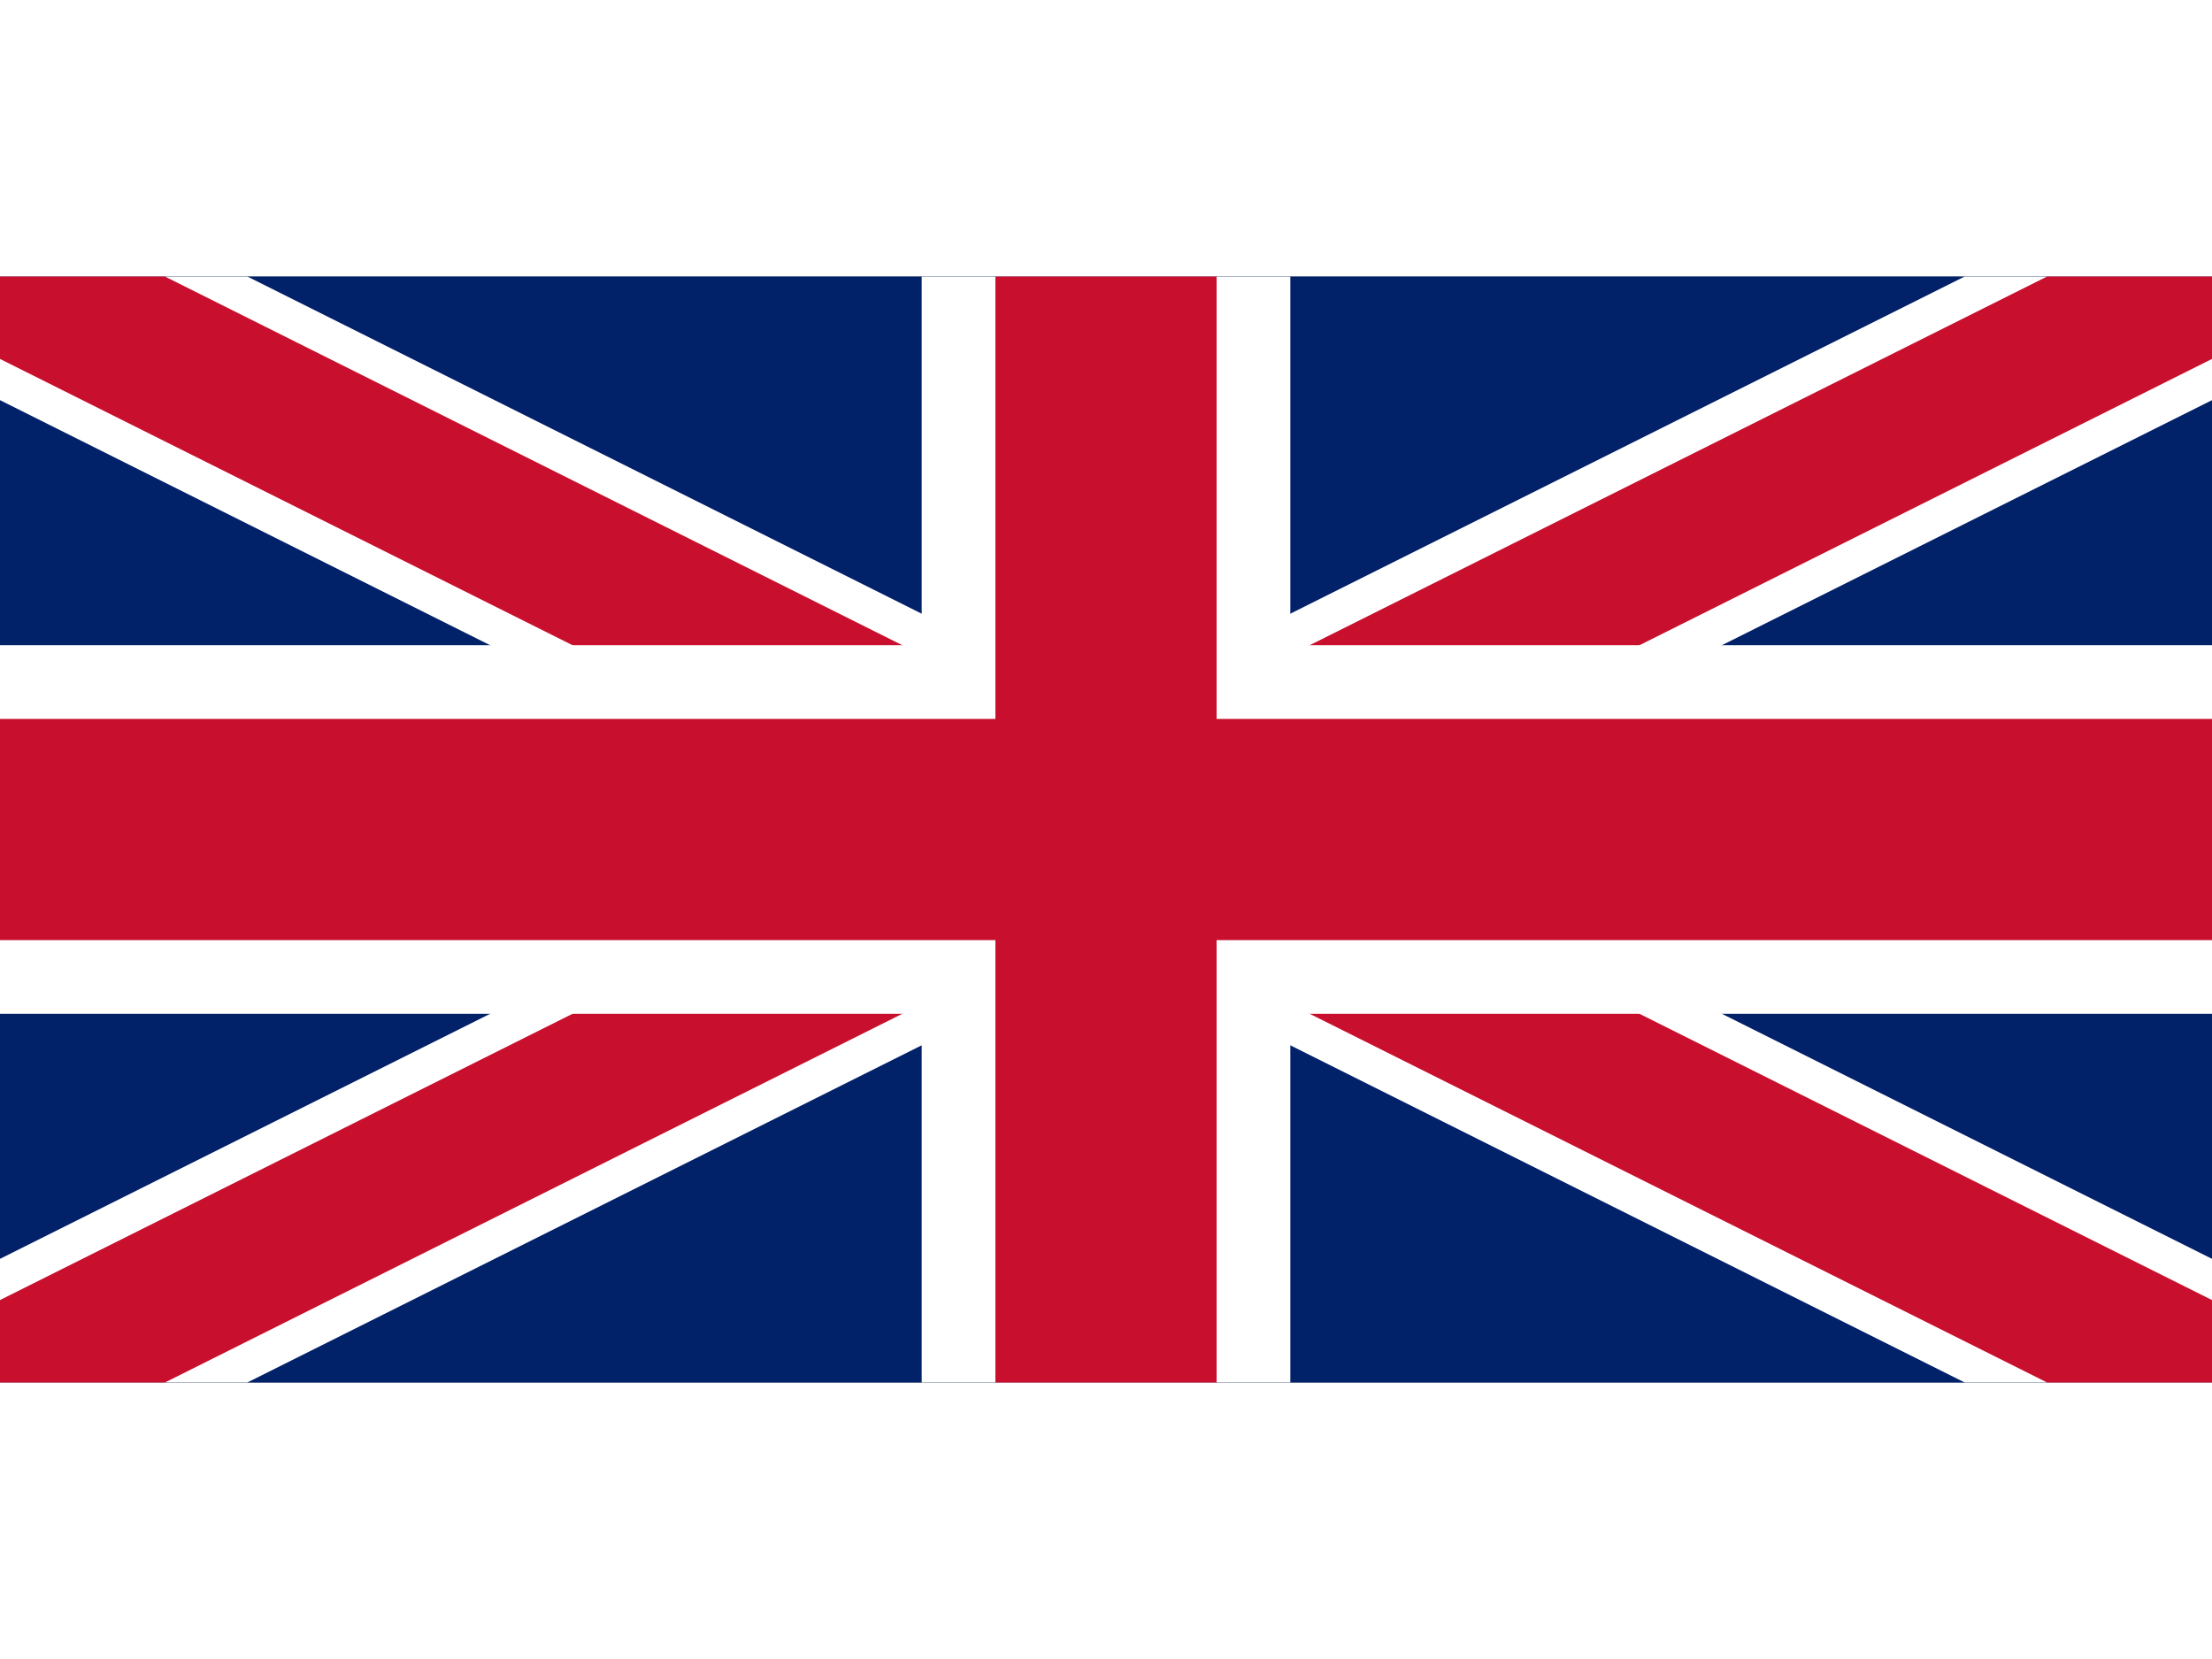
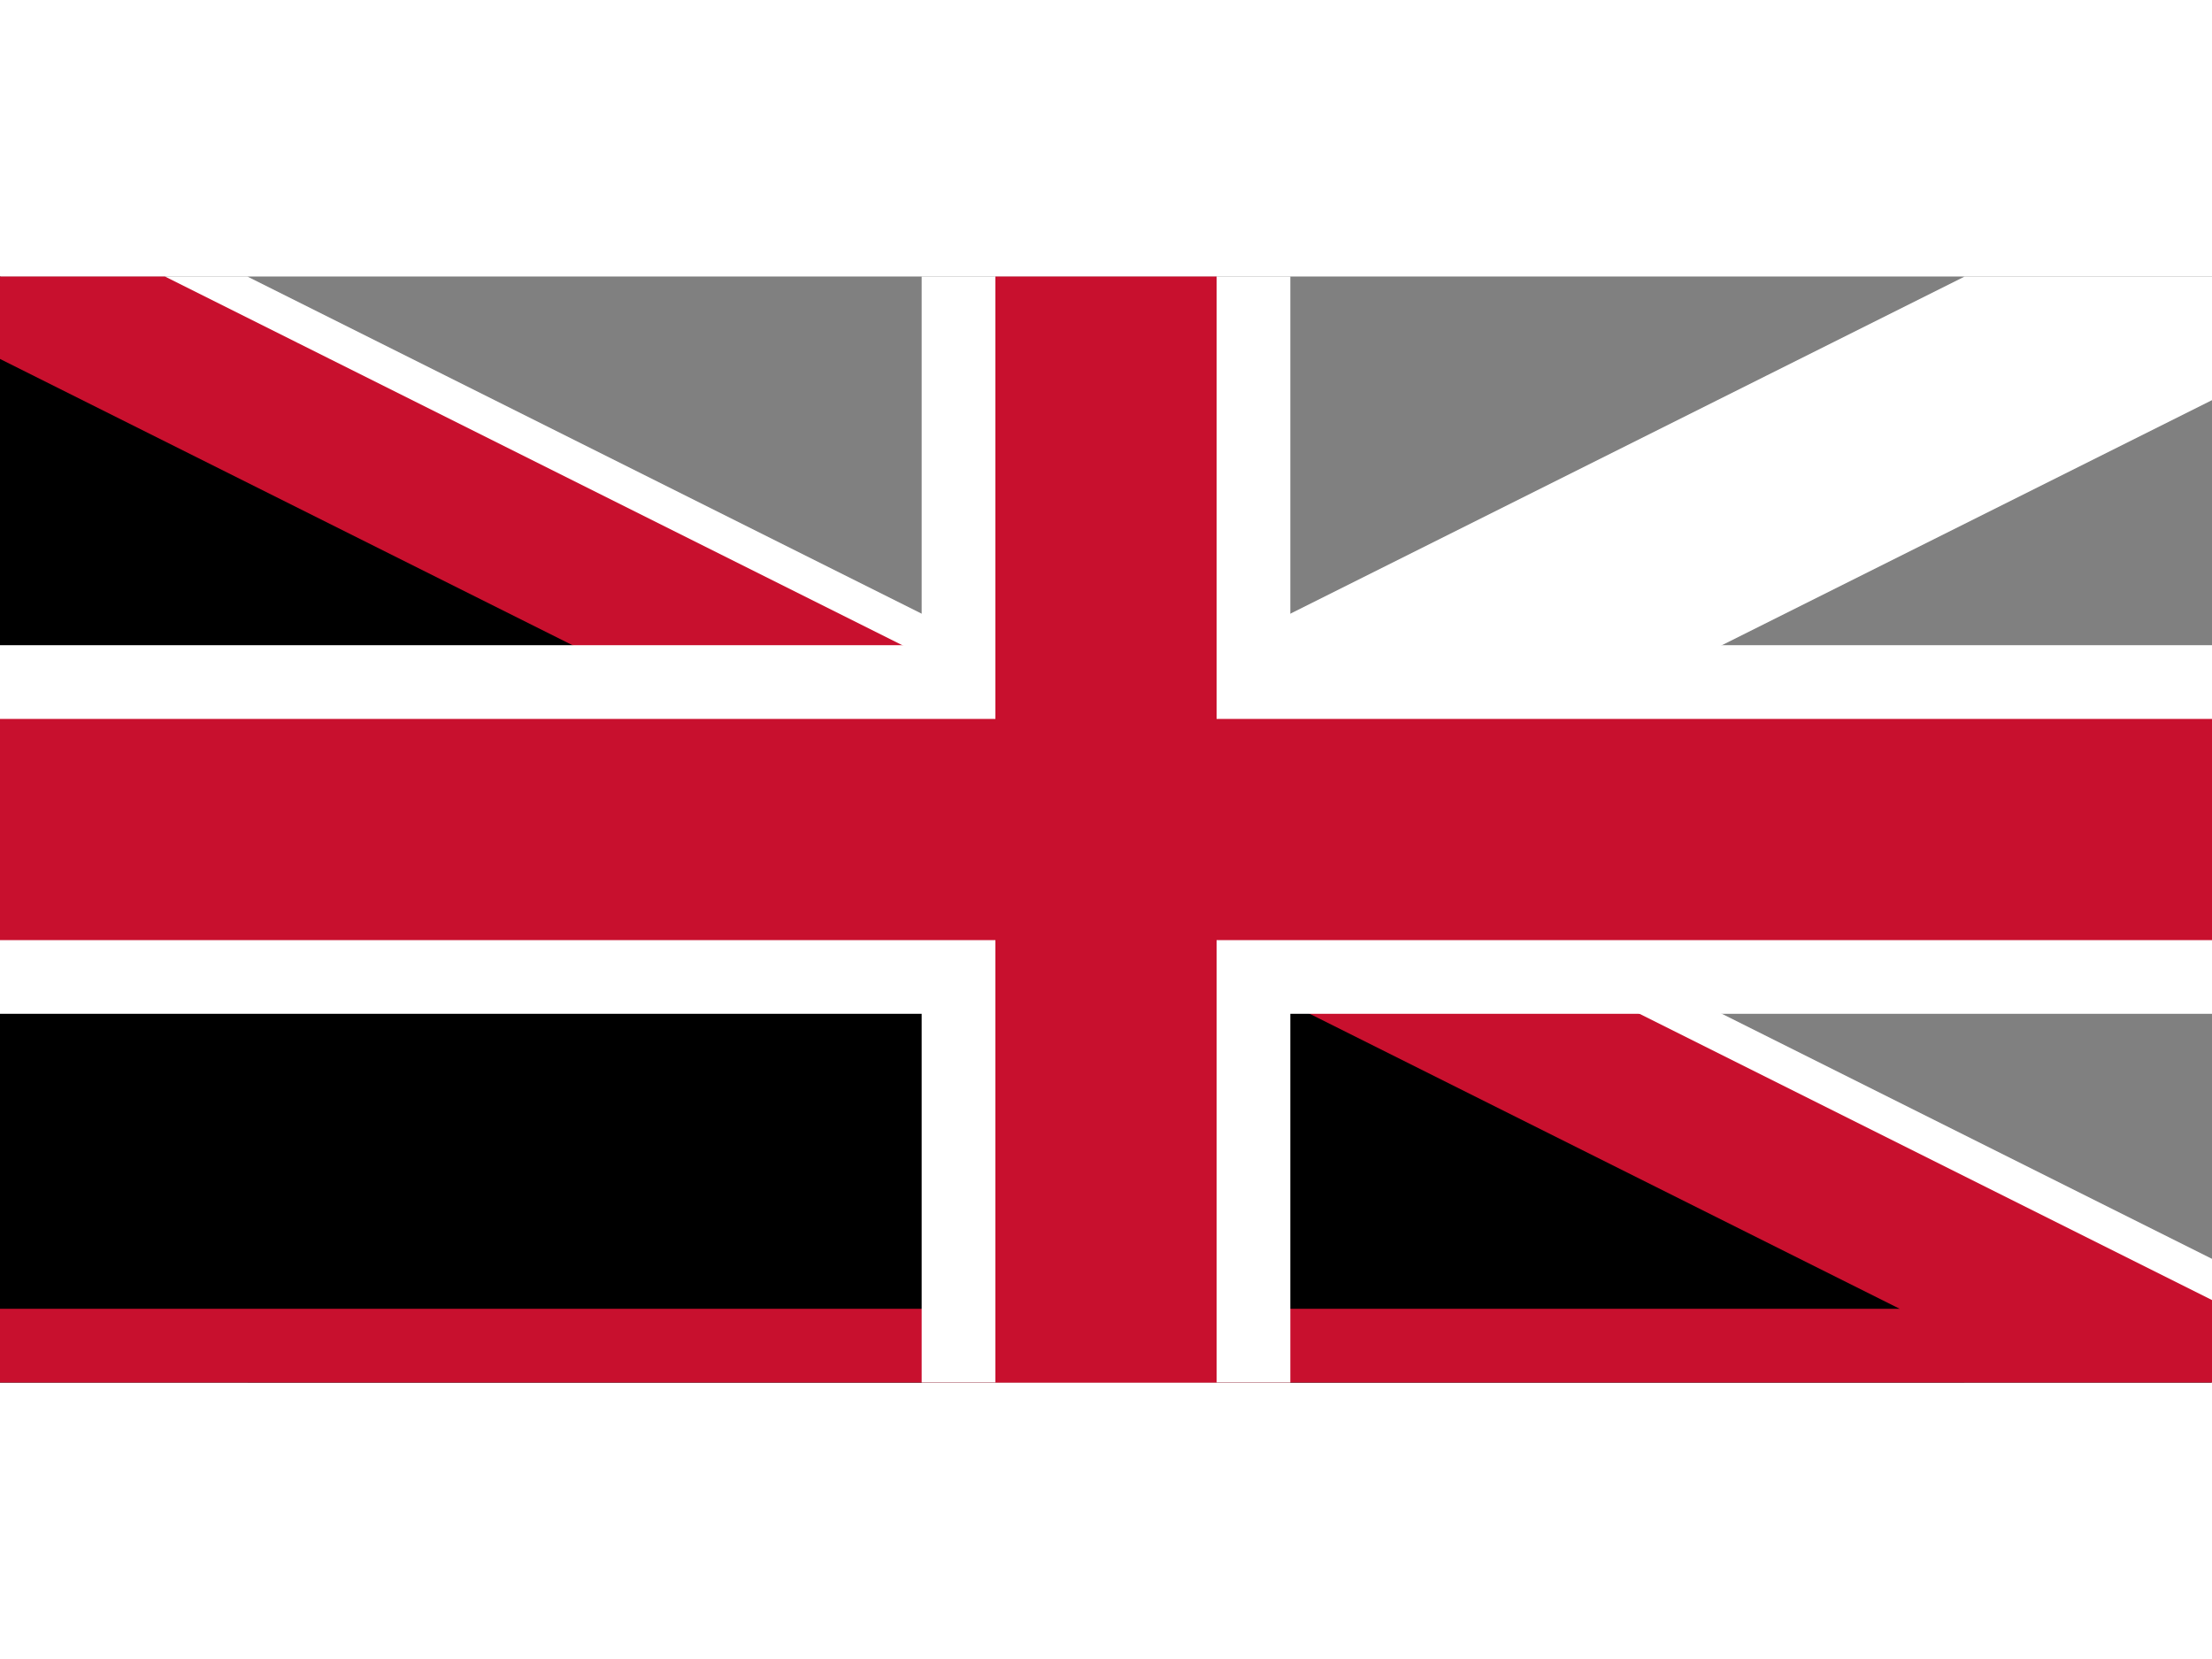
<svg xmlns="http://www.w3.org/2000/svg" width="640" height="480" viewBox="0 0 60 30">
  <rect x="0" y="0" width="60" height="30" fill="#808080" stroke="none" />
  <clipPath id="a">
    <path d="M0 0h60v30H0z" />
  </clipPath>
  <g clip-path="url(#a)">
-     <path d="M0 0h60v30H0z" fill="#012169" />
    <path d="M0 0l60 30M60 0L0 30" stroke="#fff" stroke-width="6" />
-     <path d="M0 0l60 30M60 0L0 30" stroke="#c8102e" stroke-width="4" />
+     <path d="M0 0l60 30L0 30" stroke="#c8102e" stroke-width="4" />
    <path d="M30 0v30M0 15h60" stroke="#fff" stroke-width="10" />
    <path d="M30 0v30M0 15h60" stroke="#c8102e" stroke-width="6" />
  </g>
</svg>